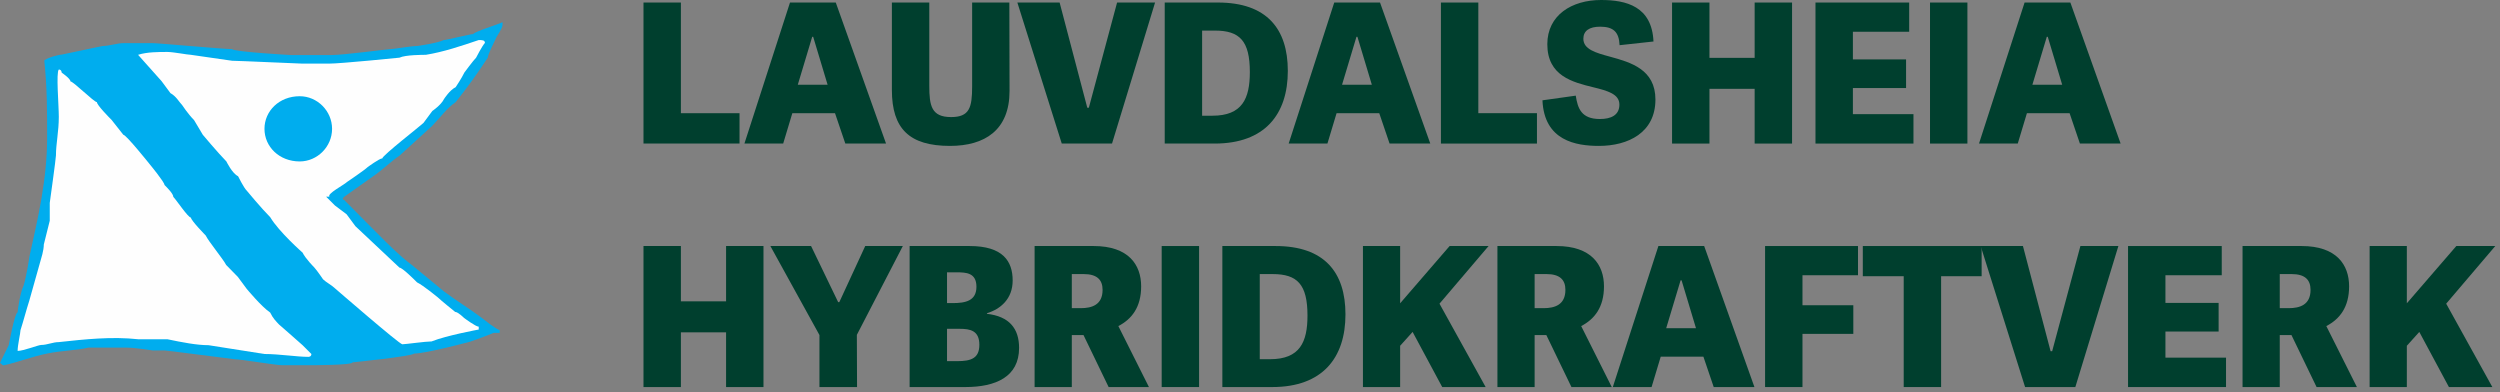
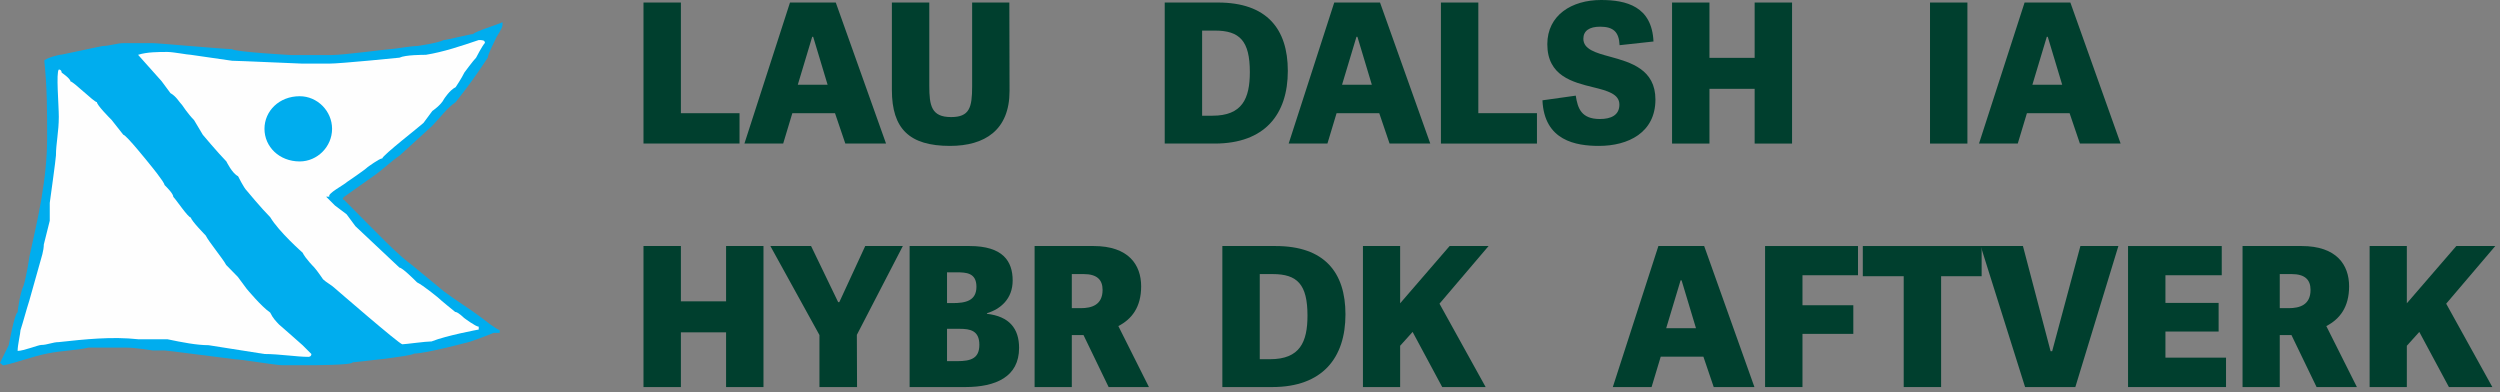
<svg xmlns="http://www.w3.org/2000/svg" width="338" height="53" viewBox="0 0 338 53" fill="none">
  <rect x="0" y="0" width="338" height="53" fill="#808080" stroke="none" />
  <path d="M67.942 3.386C67.942 3.772 67.137 4.995 67.137 4.995C66.751 5.8 65.946 7.409 65.946 7.796C64.369 10.209 63.178 11.819 61.601 13.814C60.411 14.619 59.606 15.809 58.415 17.032L54.038 21.023C52.847 21.828 51.656 23.019 50.465 23.823L46.507 26.624C46.507 26.624 46.121 27.01 46.507 27.01C48.084 28.619 51.27 31.805 51.27 31.805C52.461 32.996 54.038 34.605 55.647 35.796L60.024 39.401C61.601 40.592 63.597 41.815 65.174 43.006C65.174 43.006 67.169 44.615 67.556 44.615V45.001C67.169 45.001 67.169 45.001 66.751 45.001C66.751 45.001 64.755 45.806 63.565 46.192C63.565 46.192 57.611 47.801 56.001 47.801C55.615 48.187 47.666 48.992 47.666 48.992C47.666 49.378 42.097 49.378 41.711 49.378C41.711 49.378 38.943 49.378 38.139 49.378C37.334 49.378 32.571 48.573 31.766 48.573C28.58 48.187 22.626 47.383 22.24 47.383H20.663C20.663 47.383 18.281 46.996 17.09 46.996C15.513 46.996 13.518 46.996 11.941 46.996C10.364 47.383 8.368 47.383 6.373 47.801C4.377 48.187 2.414 48.992 0.418 49.41L0 49.056C0.386 48.252 0.805 47.447 1.191 46.642C1.191 46.642 1.995 42.233 2.382 42.233C2.382 41.847 2.768 39.433 3.186 38.628C3.572 37.438 3.991 34.638 3.991 34.638C5.15 29.424 6.373 24.21 6.373 18.61C6.373 15.005 6.373 11.786 5.986 8.182C6.373 7.796 7.982 7.377 8.368 7.377C10.331 6.991 11.908 6.605 13.904 6.218C14.708 6.218 15.899 5.832 16.672 5.832C17.058 5.832 19.439 5.832 20.63 5.832C21.435 5.832 30.157 6.637 31.348 6.637C31.734 7.023 39.298 7.441 39.298 7.441C40.102 7.441 44.865 7.441 44.865 7.441C46.443 7.441 52.429 6.637 52.815 6.637C53.201 6.637 55.615 6.218 56.42 6.218C56.42 6.218 59.188 5.832 59.992 5.414C60.379 5.414 63.565 4.609 63.951 4.609C64.369 4.191 67.137 3.386 67.942 3V3.386Z" fill="#00ADEE" />
  <path d="M65.561 5.801C65.175 6.22 64.37 7.797 64.37 7.797C63.984 8.183 62.793 9.792 62.793 9.792C62.407 10.597 61.602 11.788 61.602 11.788C60.798 12.174 60.025 13.397 60.025 13.397C59.639 14.202 58.448 15.006 58.448 15.006L57.257 16.616C56.871 17.002 51.69 21.025 51.69 21.411C51.303 21.411 49.694 22.602 49.694 22.602C49.308 22.988 46.926 24.597 46.926 24.597C46.54 24.983 44.158 26.206 44.545 26.593H44.094C44.48 26.979 44.899 27.397 45.285 27.784L46.862 28.974L48.053 30.584L54.007 36.184C54.393 36.184 56.002 37.793 56.389 38.179C57.193 38.566 59.156 40.175 59.156 40.175C59.543 40.561 61.538 42.17 61.538 42.17C61.924 42.17 62.729 42.975 62.729 42.975C62.729 42.975 64.306 44.166 64.724 44.166V44.552C64.724 44.552 60.347 45.356 58.352 46.161C57.547 46.161 54.779 46.547 54.393 46.547C54.007 46.547 45.253 38.952 45.253 38.952C44.866 38.566 44.062 38.147 43.675 37.761C43.675 37.761 42.871 36.57 42.485 36.152C42.485 36.152 41.294 34.961 40.908 34.156C40.908 34.156 37.721 31.356 36.531 29.361C35.34 28.17 33.344 25.756 33.344 25.756C32.99 25.434 32.186 23.825 32.186 23.825C31.381 23.439 30.609 21.829 30.609 21.829C29.418 20.607 27.422 18.225 27.422 18.225L26.231 16.229C25.427 15.425 24.622 14.202 24.622 14.202C24.236 13.816 23.818 13.011 23.045 12.592L21.854 10.983L18.668 7.411C19.859 7.024 21.436 7.024 22.627 7.024C23.431 7.024 25.395 7.411 25.813 7.411L31.381 8.215C32.186 8.215 40.521 8.602 40.908 8.602C41.294 8.602 44.094 8.602 44.48 8.602C46.057 8.602 54.007 7.797 54.007 7.797C54.811 7.411 57.193 7.411 57.579 7.411C59.961 7.024 62.343 6.22 64.724 5.415C65.175 5.415 65.561 5.415 65.561 5.801Z" fill="#FEFEFE" />
  <path d="M8.338 9.819C8.338 9.819 9.528 10.623 9.528 11.009C9.915 11.009 12.715 13.81 13.101 13.81C13.101 14.196 14.678 15.805 15.096 16.223L16.673 18.219C17.06 18.219 20.246 22.21 20.246 22.21C20.246 22.21 22.241 24.624 22.241 25.01C22.627 25.396 23.432 26.201 23.432 26.619C23.851 27.038 25.428 29.419 25.814 29.419C25.814 29.805 27.809 31.833 27.809 31.833C28.195 32.638 30.191 35.051 30.577 35.824C30.577 35.824 31.382 36.629 32.154 37.433L33.345 39.042C33.345 39.042 35.34 41.456 36.531 42.261C36.917 43.066 37.336 43.452 37.722 43.87C37.722 43.87 40.49 46.284 40.908 46.67C40.908 46.67 41.713 47.475 42.099 47.861C42.099 48.247 41.713 48.247 41.713 48.247C40.136 48.247 37.754 47.861 35.759 47.861C33.377 47.475 30.609 47.056 28.195 46.67C26.618 46.67 24.623 46.284 22.627 45.865C21.823 45.865 21.051 45.865 19.86 45.865C19.474 45.865 19.055 45.865 18.669 45.865C15.096 45.479 11.524 45.865 7.951 46.252C7.147 46.252 6.374 46.638 5.57 46.638C5.183 46.638 3.188 47.443 2.383 47.443C2.383 46.638 2.77 45.029 2.77 44.642C3.156 43.452 3.574 41.842 3.96 40.652L5.537 35.051C5.537 35.051 5.924 33.861 5.924 33.056L6.728 29.837C6.728 29.033 6.728 27.424 6.728 27.424C6.728 27.424 7.565 21.405 7.565 21.019C7.565 19.41 7.951 17.8 7.951 15.805C7.951 14.196 7.565 9.786 7.951 9.4C8.338 9.4 8.338 9.819 8.338 9.819Z" fill="#FEFEFE" />
  <path d="M40.52 21.827C42.902 21.827 44.897 19.832 44.897 17.418C44.897 15.004 42.902 13.009 40.52 13.009C37.752 13.009 35.757 15.004 35.757 17.418C35.757 19.832 37.752 21.827 40.52 21.827Z" fill="#00ADEE" />
  <g clip-path="url(#clip0_101_60)">
    <path d="M325.404 41.005L332.094 33.263H337.361L330.724 41.058L336.966 52.33H331.093L327.09 44.877L325.404 46.747V52.33H320.374V33.263H325.404V41.005Z" fill="#003F2E" />
    <path d="M318.653 52.33H313.201L309.804 45.298H308.224V52.33H303.193V33.263H311.173C315.914 33.263 317.599 35.817 317.599 38.714C317.599 41.532 316.335 43.139 314.518 44.087L318.653 52.33ZM309.435 41.664C310.936 41.664 312.385 41.216 312.385 39.188C312.385 37.819 311.621 37.055 309.83 37.055H308.224V41.664H309.435Z" fill="#003F2E" />
    <path d="M292.767 48.353H300.958V52.33H287.711V33.263H300.379V37.213H292.767V40.953H299.957V44.824H292.767V48.353Z" fill="#003F2E" />
    <path d="M273.791 52.33L267.786 33.263H273.501L277.241 47.484H277.452L281.27 33.263H286.406L280.586 52.33H273.791Z" fill="#003F2E" />
    <path d="M257.381 52.33V37.345H251.851V33.263H267.916V37.345H262.438V52.33H257.381Z" fill="#003F2E" />
    <path d="M243.695 52.33H238.639V33.263H251.201V37.213H243.695V41.269H250.569V45.14H243.695V52.33Z" fill="#003F2E" />
    <path d="M230.404 33.263L237.199 52.33H231.695L230.299 48.221H224.531L223.294 52.33H218.053L224.215 33.263H230.404ZM227.349 37.898H227.218L225.269 44.376H229.298L227.349 37.898Z" fill="#003F2E" />
-     <path d="M217.911 52.33H212.46L209.063 45.298H207.482V52.33H202.452V33.263H210.432C215.173 33.263 216.858 35.817 216.858 38.714C216.858 41.532 215.594 43.139 213.777 44.087L217.911 52.33ZM208.694 41.664C210.195 41.664 211.643 41.216 211.643 39.188C211.643 37.819 210.88 37.055 209.089 37.055H207.482V41.664H208.694Z" fill="#003F2E" />
    <path d="M189.299 41.005L195.988 33.263H201.255L194.619 41.058L200.86 52.33H194.987L190.984 44.877L189.299 46.747V52.33H184.269V33.263H189.299V41.005Z" fill="#003F2E" />
    <path d="M165.263 52.33V33.263H172.452C179.063 33.263 181.907 36.818 181.907 42.507C181.907 48.353 178.826 52.33 172.005 52.33H165.263ZM171.715 48.564C175.745 48.564 176.772 46.246 176.772 42.665C176.772 38.451 175.402 37.055 172.057 37.055H170.319V48.564H171.715Z" fill="#003F2E" />
-     <path d="M162.115 52.33H157.059V33.263H162.115V52.33Z" fill="#003F2E" />
    <path d="M155.337 52.33H149.886L146.488 45.298H144.908V52.33H139.878V33.263H147.858C152.598 33.263 154.284 35.817 154.284 38.714C154.284 41.532 153.02 43.139 151.202 44.087L155.337 52.33ZM146.12 41.664C147.621 41.664 149.069 41.216 149.069 39.188C149.069 37.819 148.305 37.055 146.515 37.055H144.908V41.664H146.12Z" fill="#003F2E" />
    <path d="M122.98 52.33V33.263H131.092C135.595 33.263 136.912 35.317 136.912 37.924C136.912 40.426 135.253 41.795 133.436 42.349V42.428C136.438 42.77 137.781 44.403 137.781 47.036C137.781 50.934 134.647 52.33 130.513 52.33H122.98ZM129.433 48.827C131.303 48.827 132.409 48.432 132.409 46.615C132.409 44.693 131.171 44.456 129.749 44.456H128.037V48.827H129.433ZM128.801 40.979C130.565 40.979 132.014 40.663 132.014 38.767C132.014 36.871 130.618 36.818 129.301 36.818H128.037V40.979H128.801Z" fill="#003F2E" />
    <path d="M115.847 45.272L115.873 52.33H110.79V45.298L104.153 33.263H109.658L113.318 40.847H113.476L116.979 33.263H122.062L115.847 45.272Z" fill="#003F2E" />
    <path d="M103.223 52.33H98.166V44.929H92.057V52.33H87V33.263H92.057V40.742H98.166V33.263H103.223V52.33Z" fill="#003F2E" />
    <path d="M279.913 0.342L286.708 19.41H281.204L279.808 15.301H274.04L272.802 19.41H267.562L273.724 0.342H279.913ZM276.858 4.978H276.727L274.778 11.456H278.807L276.858 4.978Z" fill="#003F2E" />
    <path d="M265.994 19.41H260.938V0.342H265.994V19.41Z" fill="#003F2E" />
-     <path d="M250.511 15.433H258.701V19.41H245.454V0.342H258.122V4.293H250.511V8.033H257.7V11.904H250.511V15.433Z" fill="#003F2E" />
    <path d="M242.286 19.41H237.229V12.009H231.119V19.41H226.062V0.342H231.119V7.822H237.229V0.342H242.286V19.41Z" fill="#003F2E" />
    <path d="M216.335 3.608C214.886 3.608 214.07 4.161 214.07 5.241C214.07 6.663 215.729 7.137 217.678 7.664C220.469 8.428 223.814 9.376 223.814 13.458C223.814 17.935 220.127 19.726 216.177 19.726C213.095 19.726 208.776 19.041 208.539 13.563L213.043 12.931C213.306 14.669 213.806 16.091 216.308 16.091C217.783 16.091 218.942 15.591 218.942 14.143C218.942 12.72 217.362 12.273 215.413 11.799C212.621 11.114 209.197 10.271 209.197 5.978C209.197 2.054 212.489 0 216.466 0C219.89 0 223.34 0.869 223.551 5.61L218.968 6.11C218.889 4.345 218.152 3.608 216.335 3.608Z" fill="#003F2E" />
    <path d="M199.87 15.301H207.797V19.41H194.813V0.342H199.87V15.301Z" fill="#003F2E" />
    <path d="M186.579 0.342L193.374 19.41H187.87L186.474 15.301H180.706L179.468 19.41H174.228L180.39 0.342H186.579ZM183.524 4.978H183.393L181.444 11.456H185.473L183.524 4.978Z" fill="#003F2E" />
    <path d="M157.47 19.41V0.342H164.66C171.27 0.342 174.114 3.898 174.114 9.586C174.114 15.433 171.033 19.41 164.212 19.41H157.47ZM163.922 15.644C167.951 15.644 168.979 13.326 168.979 9.744C168.979 5.531 167.609 4.135 164.265 4.135H162.526V15.644H163.922Z" fill="#003F2E" />
-     <path d="M143.55 19.41L137.546 0.342H143.261L147.001 14.564H147.211L151.03 0.342H156.166L150.345 19.41H143.55Z" fill="#003F2E" />
    <path d="M128.589 15.828C131.065 15.828 131.433 14.564 131.433 11.693V0.342H136.464L136.49 12.299C136.49 17.593 133.145 19.726 128.431 19.726C122.953 19.726 120.583 17.408 120.583 12.167V0.342H125.64V11.588C125.64 14.3 125.929 15.828 128.589 15.828Z" fill="#003F2E" />
    <path d="M112.997 0.342L119.792 19.41H114.288L112.892 15.301H107.124L105.886 19.41H100.646L106.808 0.342H112.997ZM109.942 4.978H109.81L107.862 11.456H111.891L109.942 4.978Z" fill="#003F2E" />
    <path d="M92.057 15.301H99.984V19.41H87V0.342H92.057V15.301Z" fill="#003F2E" />
  </g>
  <defs>
    <clipPath id="clip0_101_60">
      <rect width="251" height="53" fill="white" transform="translate(87)" />
    </clipPath>
  </defs>
</svg>